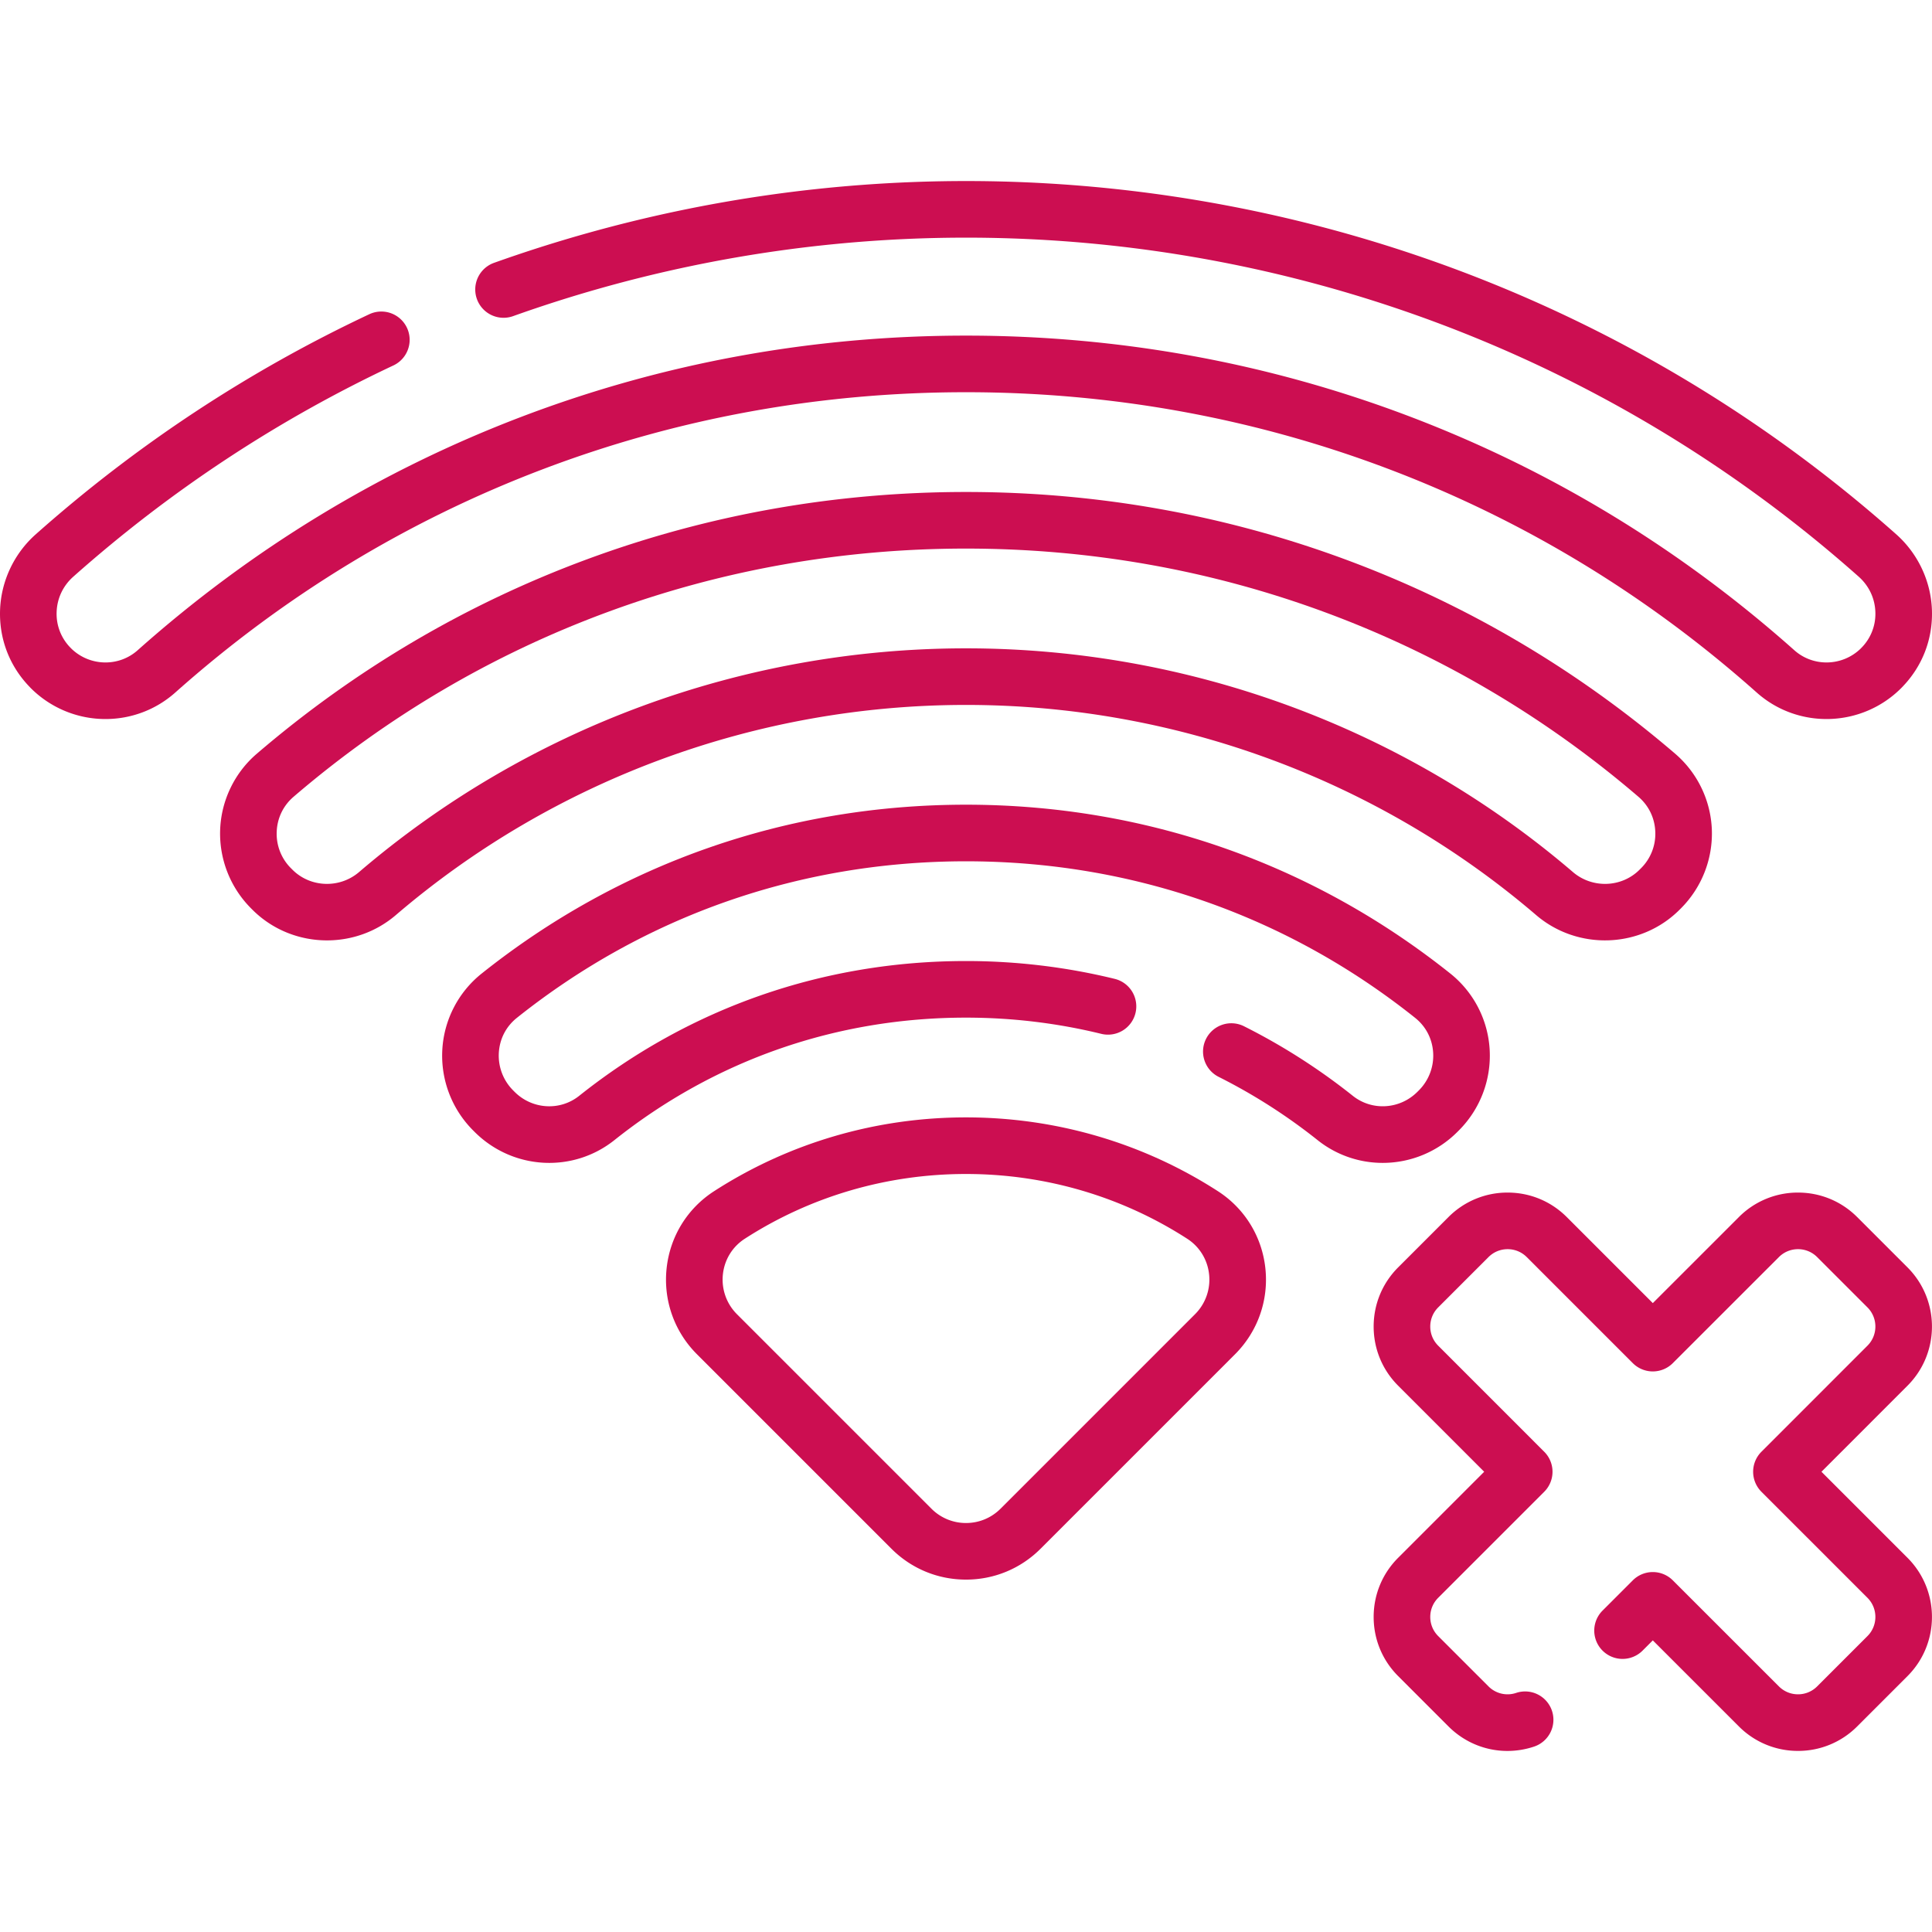
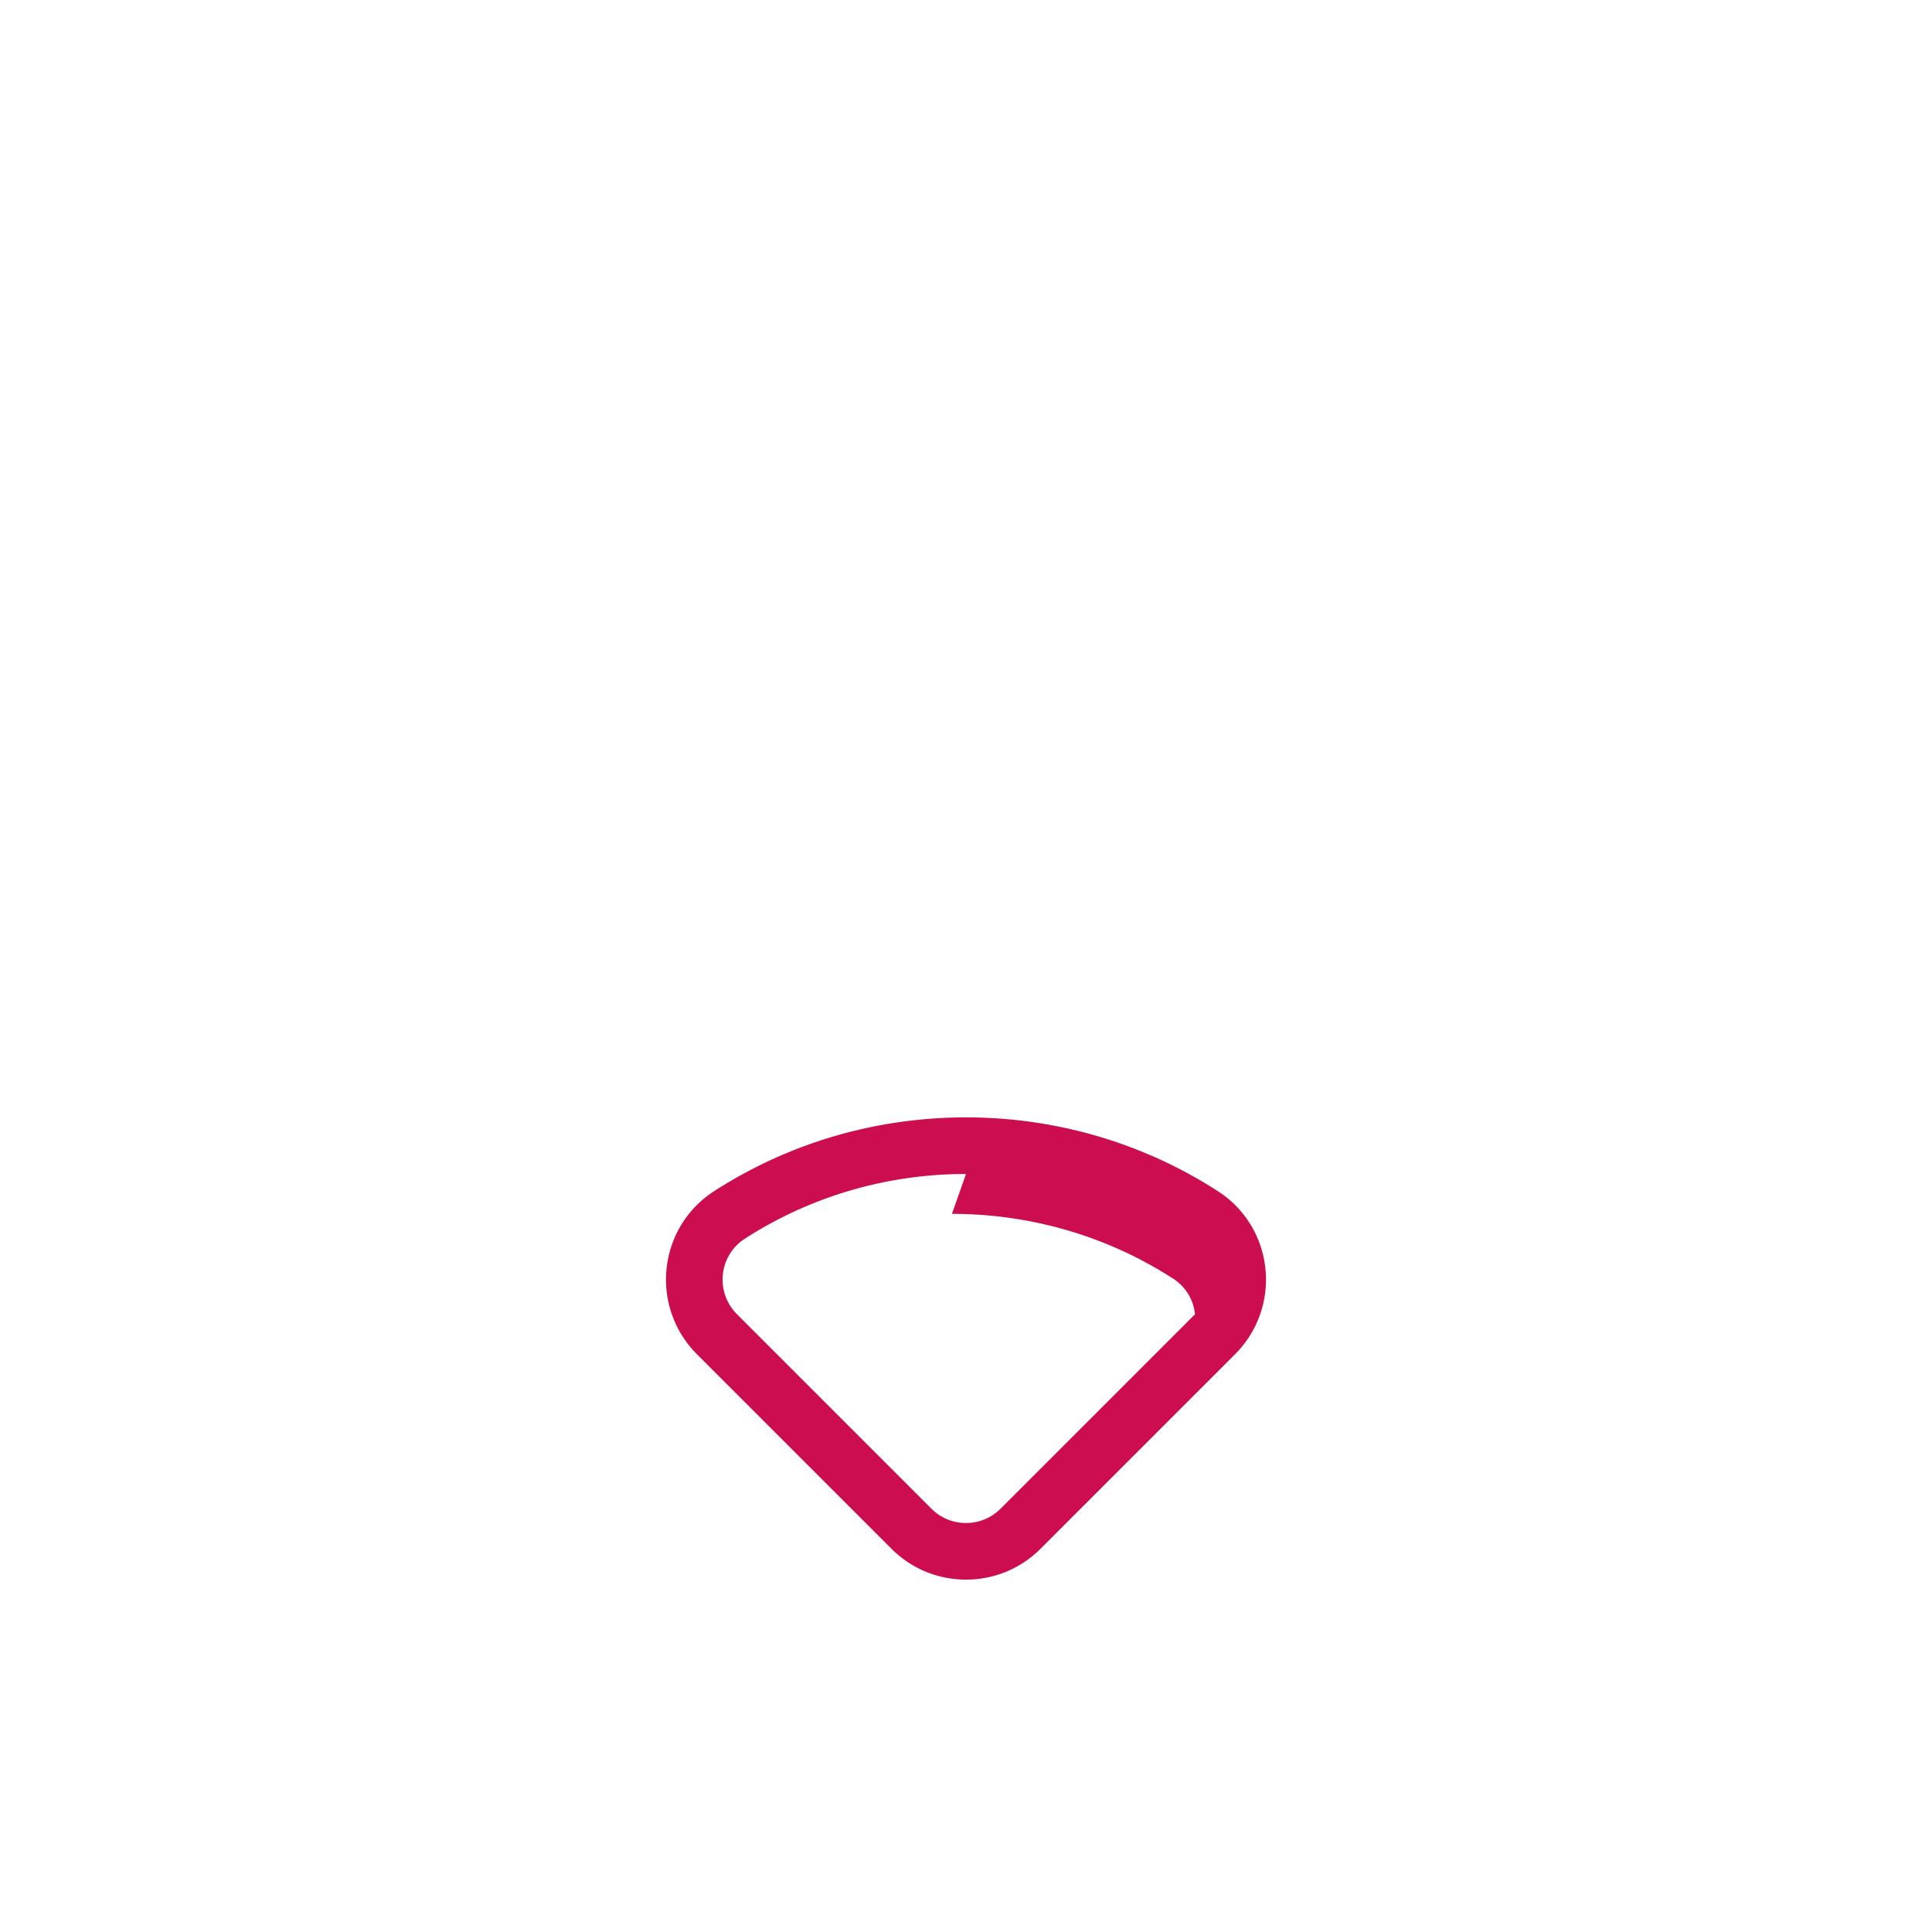
<svg xmlns="http://www.w3.org/2000/svg" version="1.1" width="512" height="512" x="0" y="0" viewBox="0 0 511.999 511.999" style="enable-background:new 0 0 512 512" xml:space="preserve">
  <g>
-     <path d="M255.999 418.612c-7.466 0-14.485-2.907-19.764-8.187L184.7 358.89c-6.011-6.011-8.942-14.31-8.041-22.767.897-8.414 5.479-15.865 12.573-20.441 19.837-12.799 42.924-19.564 66.766-19.564 23.841 0 46.929 6.765 66.767 19.564 7.093 4.577 11.675 12.028 12.572 20.442.901 8.458-2.029 16.755-8.04 22.767l-51.534 51.535c-5.278 5.278-12.298 8.186-19.764 8.186zm0-107.494c-20.95 0-41.226 5.937-58.633 17.169-3.266 2.106-5.376 5.542-5.79 9.427a12.944 12.944 0 0 0 3.731 10.571l51.535 51.535a12.865 12.865 0 0 0 9.157 3.793c3.46 0 6.712-1.347 9.157-3.793l51.534-51.535a12.94 12.94 0 0 0 3.731-10.57c-.414-3.884-2.523-7.321-5.789-9.428-17.407-11.232-37.683-17.169-58.633-17.169z" fill="#cc0e51" data-original="#000000" opacity="1" />
-     <path d="M366.434 308.177a27.625 27.625 0 0 1-17.271-6.042 150.435 150.435 0 0 0-26.159-16.732 7.5 7.5 0 1 1 6.73-13.405 165.413 165.413 0 0 1 28.776 18.406c5.096 4.063 12.451 3.606 17.114-1.056l.395-.394a13.02 13.02 0 0 0 3.784-9.923c-.209-3.699-1.909-7-4.789-9.295-34.024-27.14-75.179-41.484-119.016-41.484-43.836 0-84.99 14.345-119.013 41.483-2.882 2.297-4.583 5.598-4.791 9.297a13.02 13.02 0 0 0 3.788 9.927l.393.394c4.66 4.661 12.017 5.114 17.108 1.056 29.34-23.373 64.788-35.726 102.515-35.726 13.348 0 26.608 1.59 39.414 4.726a7.501 7.501 0 0 1 5.501 9.068 7.498 7.498 0 0 1-9.069 5.501c-11.639-2.85-23.699-4.295-35.846-4.295-34.296 0-66.513 11.223-93.167 32.457-11.065 8.821-27.001 7.882-37.067-2.183l-.393-.394a28.03 28.03 0 0 1-8.154-21.373 27.825 27.825 0 0 1 10.416-20.182c36.706-29.278 81.094-44.755 128.365-44.755s91.659 15.477 128.367 44.756a27.825 27.825 0 0 1 10.413 20.18 28.033 28.033 0 0 1-8.156 21.376l-.395.394a27.947 27.947 0 0 1-19.793 8.218z" fill="#cc0e51" data-original="#000000" opacity="1" />
-     <path d="M86.658 249.212c-7.195 0-14.364-2.728-19.754-8.118l-.384-.384a28.072 28.072 0 0 1-8.177-20.864c.296-7.733 3.828-15.052 9.691-20.08 26.088-22.375 55.523-39.712 87.487-51.53 32.048-11.849 65.854-17.856 100.478-17.856s68.43 6.008 100.478 17.856c31.964 11.817 61.399 29.155 87.488 51.53a27.932 27.932 0 0 1 9.69 20.08 28.076 28.076 0 0 1-8.177 20.863l-.384.384c-10.255 10.253-26.947 10.872-38.003 1.408-41.944-35.911-95.604-55.688-151.093-55.688S146.85 206.59 104.905 242.5c-5.242 4.491-11.755 6.712-18.247 6.712zM255.999 145.38c-32.843 0-64.898 5.695-95.276 16.926-30.291 11.199-58.19 27.633-82.924 48.847-2.742 2.352-4.328 5.643-4.467 9.267a12.86 12.86 0 0 0 3.794 9.684l.384.384c4.75 4.75 12.499 5.022 17.641.62 44.66-38.235 101.784-59.292 160.848-59.292s116.188 21.057 160.848 59.292c5.141 4.402 12.892 4.13 17.641-.62l.384-.384a12.858 12.858 0 0 0 3.795-9.684c-.139-3.625-1.725-6.916-4.467-9.268-24.734-21.213-52.634-37.648-82.924-48.847-30.378-11.23-62.434-16.925-95.277-16.925z" fill="#cc0e51" data-original="#000000" opacity="1" />
-     <path d="M27.959 190.552a27.94 27.94 0 0 1-19.789-8.185 7.332 7.332 0 0 1-.259-.272c-5.32-5.455-8.122-12.643-7.898-20.279.226-7.703 3.668-15.065 9.444-20.2C36.068 117.969 65.814 98.34 97.87 83.273a7.5 7.5 0 0 1 6.381 13.576c-30.754 14.454-59.294 33.288-84.829 55.979-2.74 2.436-4.309 5.784-4.416 9.428a12.767 12.767 0 0 0 3.767 9.492c.06.06.119.121.177.183 4.858 4.669 12.505 4.862 17.524.397 30.167-26.859 64.425-47.689 101.819-61.911 37.471-14.25 77.073-21.476 117.706-21.476 40.634 0 80.235 7.226 117.706 21.476 37.395 14.222 71.652 35.052 101.821 61.912 5.015 4.462 12.663 4.272 17.524-.4.057-.062.115-.122.175-.182a12.767 12.767 0 0 0 3.767-9.492c-.106-3.644-1.676-6.993-4.417-9.43C395.348 66.433 258.69 39.981 135.93 83.794a7.5 7.5 0 0 1-5.042-14.127c127.918-45.655 270.326-18.086 371.652 71.947 5.777 5.136 9.22 12.499 9.446 20.201.224 7.638-2.578 14.825-7.899 20.281a6.57 6.57 0 0 1-.258.271c-10.458 10.445-27.271 10.957-38.275 1.167-28.803-25.644-61.498-45.527-97.181-59.097-35.761-13.6-73.569-20.496-112.374-20.496s-76.612 6.896-112.374 20.496c-35.682 13.571-68.378 33.453-97.179 59.095-5.274 4.693-11.884 7.02-18.487 7.02zM399.476 464.019c-5.768 0-11.379-2.264-15.62-6.505l-13.33-13.33c-4.188-4.188-6.494-9.756-6.494-15.678s2.307-11.491 6.495-15.679l22.797-22.797-22.799-22.807c-4.187-4.187-6.493-9.755-6.493-15.677s2.307-11.491 6.495-15.679l13.329-13.33a22.027 22.027 0 0 1 15.679-6.494c5.922 0 11.49 2.306 15.678 6.494l22.798 22.798 22.807-22.799a22.027 22.027 0 0 1 15.678-6.493c5.922 0 11.49 2.306 15.678 6.494l13.331 13.331c8.644 8.645 8.644 22.711 0 31.356l-22.799 22.806 22.799 22.798c8.644 8.645 8.644 22.711 0 31.356l-13.33 13.33a22.03 22.03 0 0 1-15.679 6.494 22.027 22.027 0 0 1-15.679-6.494l-22.806-22.798-2.737 2.738a7.5 7.5 0 0 1-10.607-10.606l8.04-8.04a7.5 7.5 0 0 1 10.606-.001l28.11 28.1c1.355 1.355 3.156 2.102 5.072 2.102s3.717-.746 5.072-2.101l13.329-13.33c2.797-2.796 2.797-7.347 0-10.144l-28.101-28.1a7.499 7.499 0 0 1 0-10.605l28.101-28.11c2.797-2.797 2.797-7.348 0-10.145l-13.33-13.33c-1.354-1.354-3.155-2.101-5.071-2.101s-3.717.746-5.071 2.101l-28.111 28.101a7.5 7.5 0 0 1-10.606-.001l-28.1-28.1c-1.354-1.354-3.155-2.101-5.071-2.101s-3.717.746-5.071 2.101l-13.33 13.33c-1.355 1.355-2.102 3.156-2.102 5.072s.746 3.717 2.101 5.071l28.102 28.111a7.5 7.5 0 0 1-.001 10.605l-28.1 28.1c-1.355 1.355-2.102 3.156-2.102 5.072s.746 3.717 2.101 5.071l13.331 13.331a7.125 7.125 0 0 0 7.335 1.728 7.5 7.5 0 0 1 9.486 4.744 7.5 7.5 0 0 1-4.744 9.487 22.344 22.344 0 0 1-7.066 1.153z" fill="#cc0e51" data-original="#000000" opacity="1" />
+     <path d="M255.999 418.612c-7.466 0-14.485-2.907-19.764-8.187L184.7 358.89c-6.011-6.011-8.942-14.31-8.041-22.767.897-8.414 5.479-15.865 12.573-20.441 19.837-12.799 42.924-19.564 66.766-19.564 23.841 0 46.929 6.765 66.767 19.564 7.093 4.577 11.675 12.028 12.572 20.442.901 8.458-2.029 16.755-8.04 22.767l-51.534 51.535c-5.278 5.278-12.298 8.186-19.764 8.186zm0-107.494c-20.95 0-41.226 5.937-58.633 17.169-3.266 2.106-5.376 5.542-5.79 9.427a12.944 12.944 0 0 0 3.731 10.571l51.535 51.535a12.865 12.865 0 0 0 9.157 3.793c3.46 0 6.712-1.347 9.157-3.793l51.534-51.535c-.414-3.884-2.523-7.321-5.789-9.428-17.407-11.232-37.683-17.169-58.633-17.169z" fill="#cc0e51" data-original="#000000" opacity="1" />
  </g>
</svg>